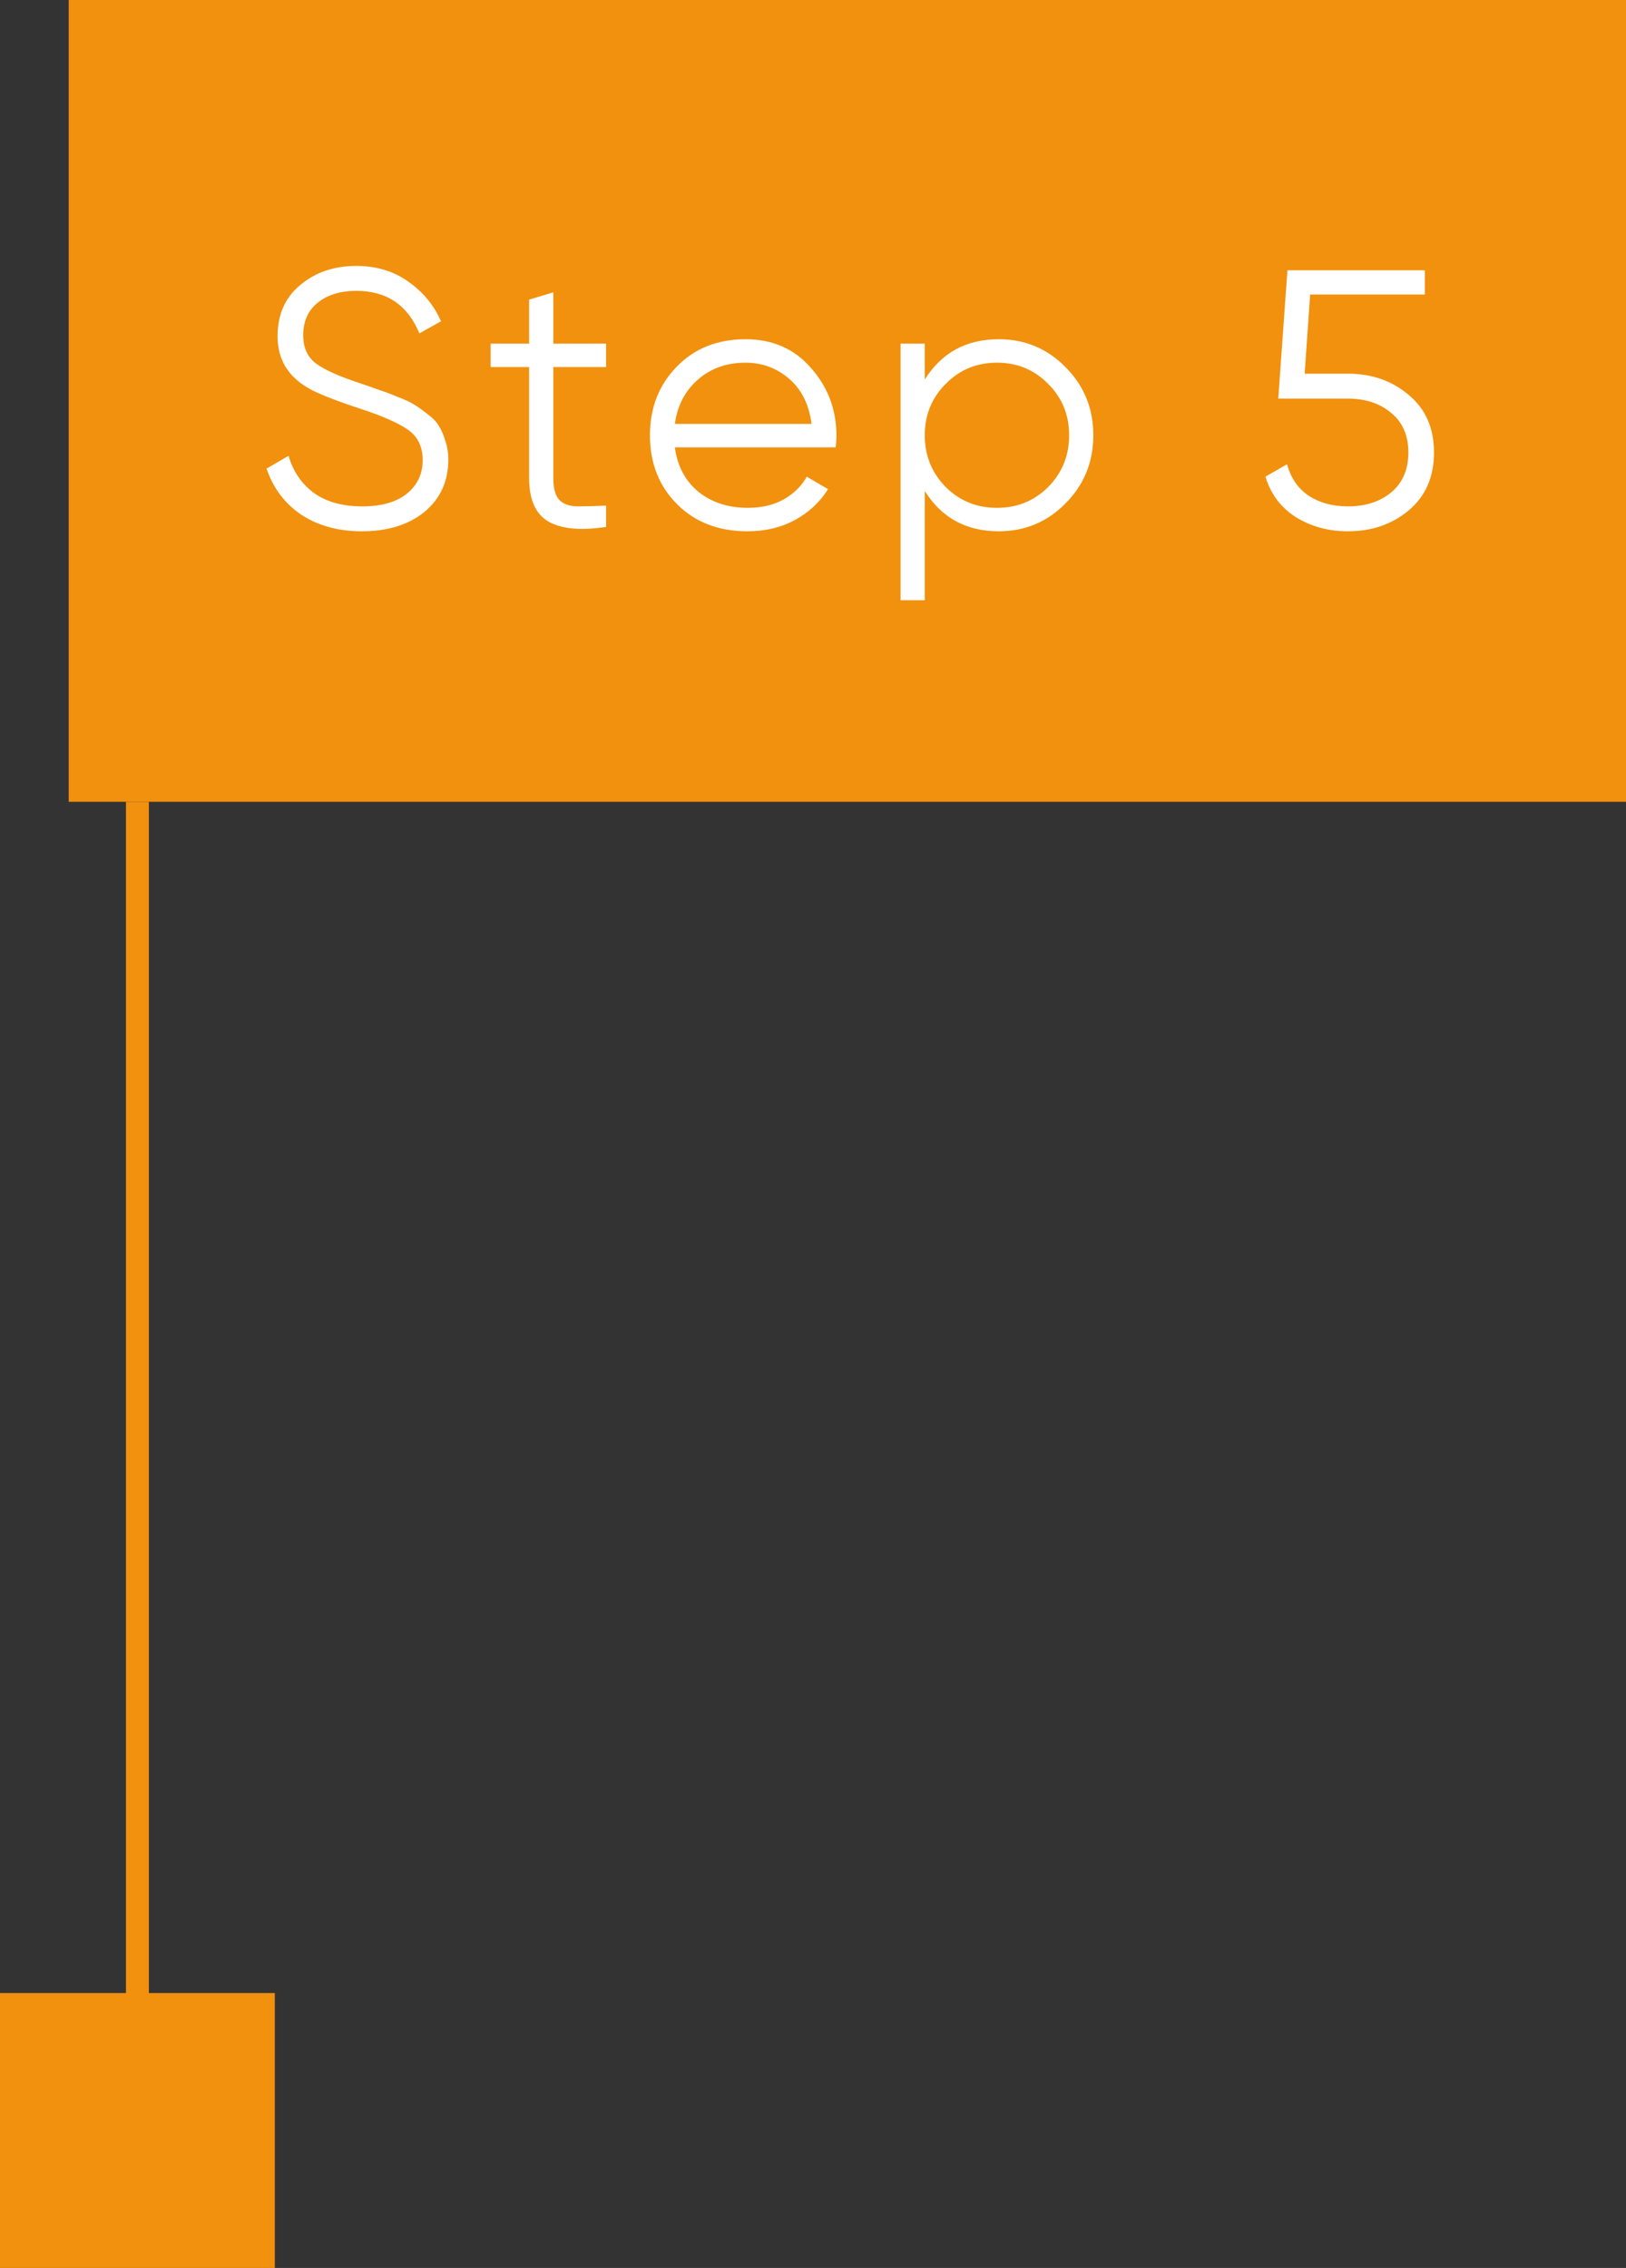
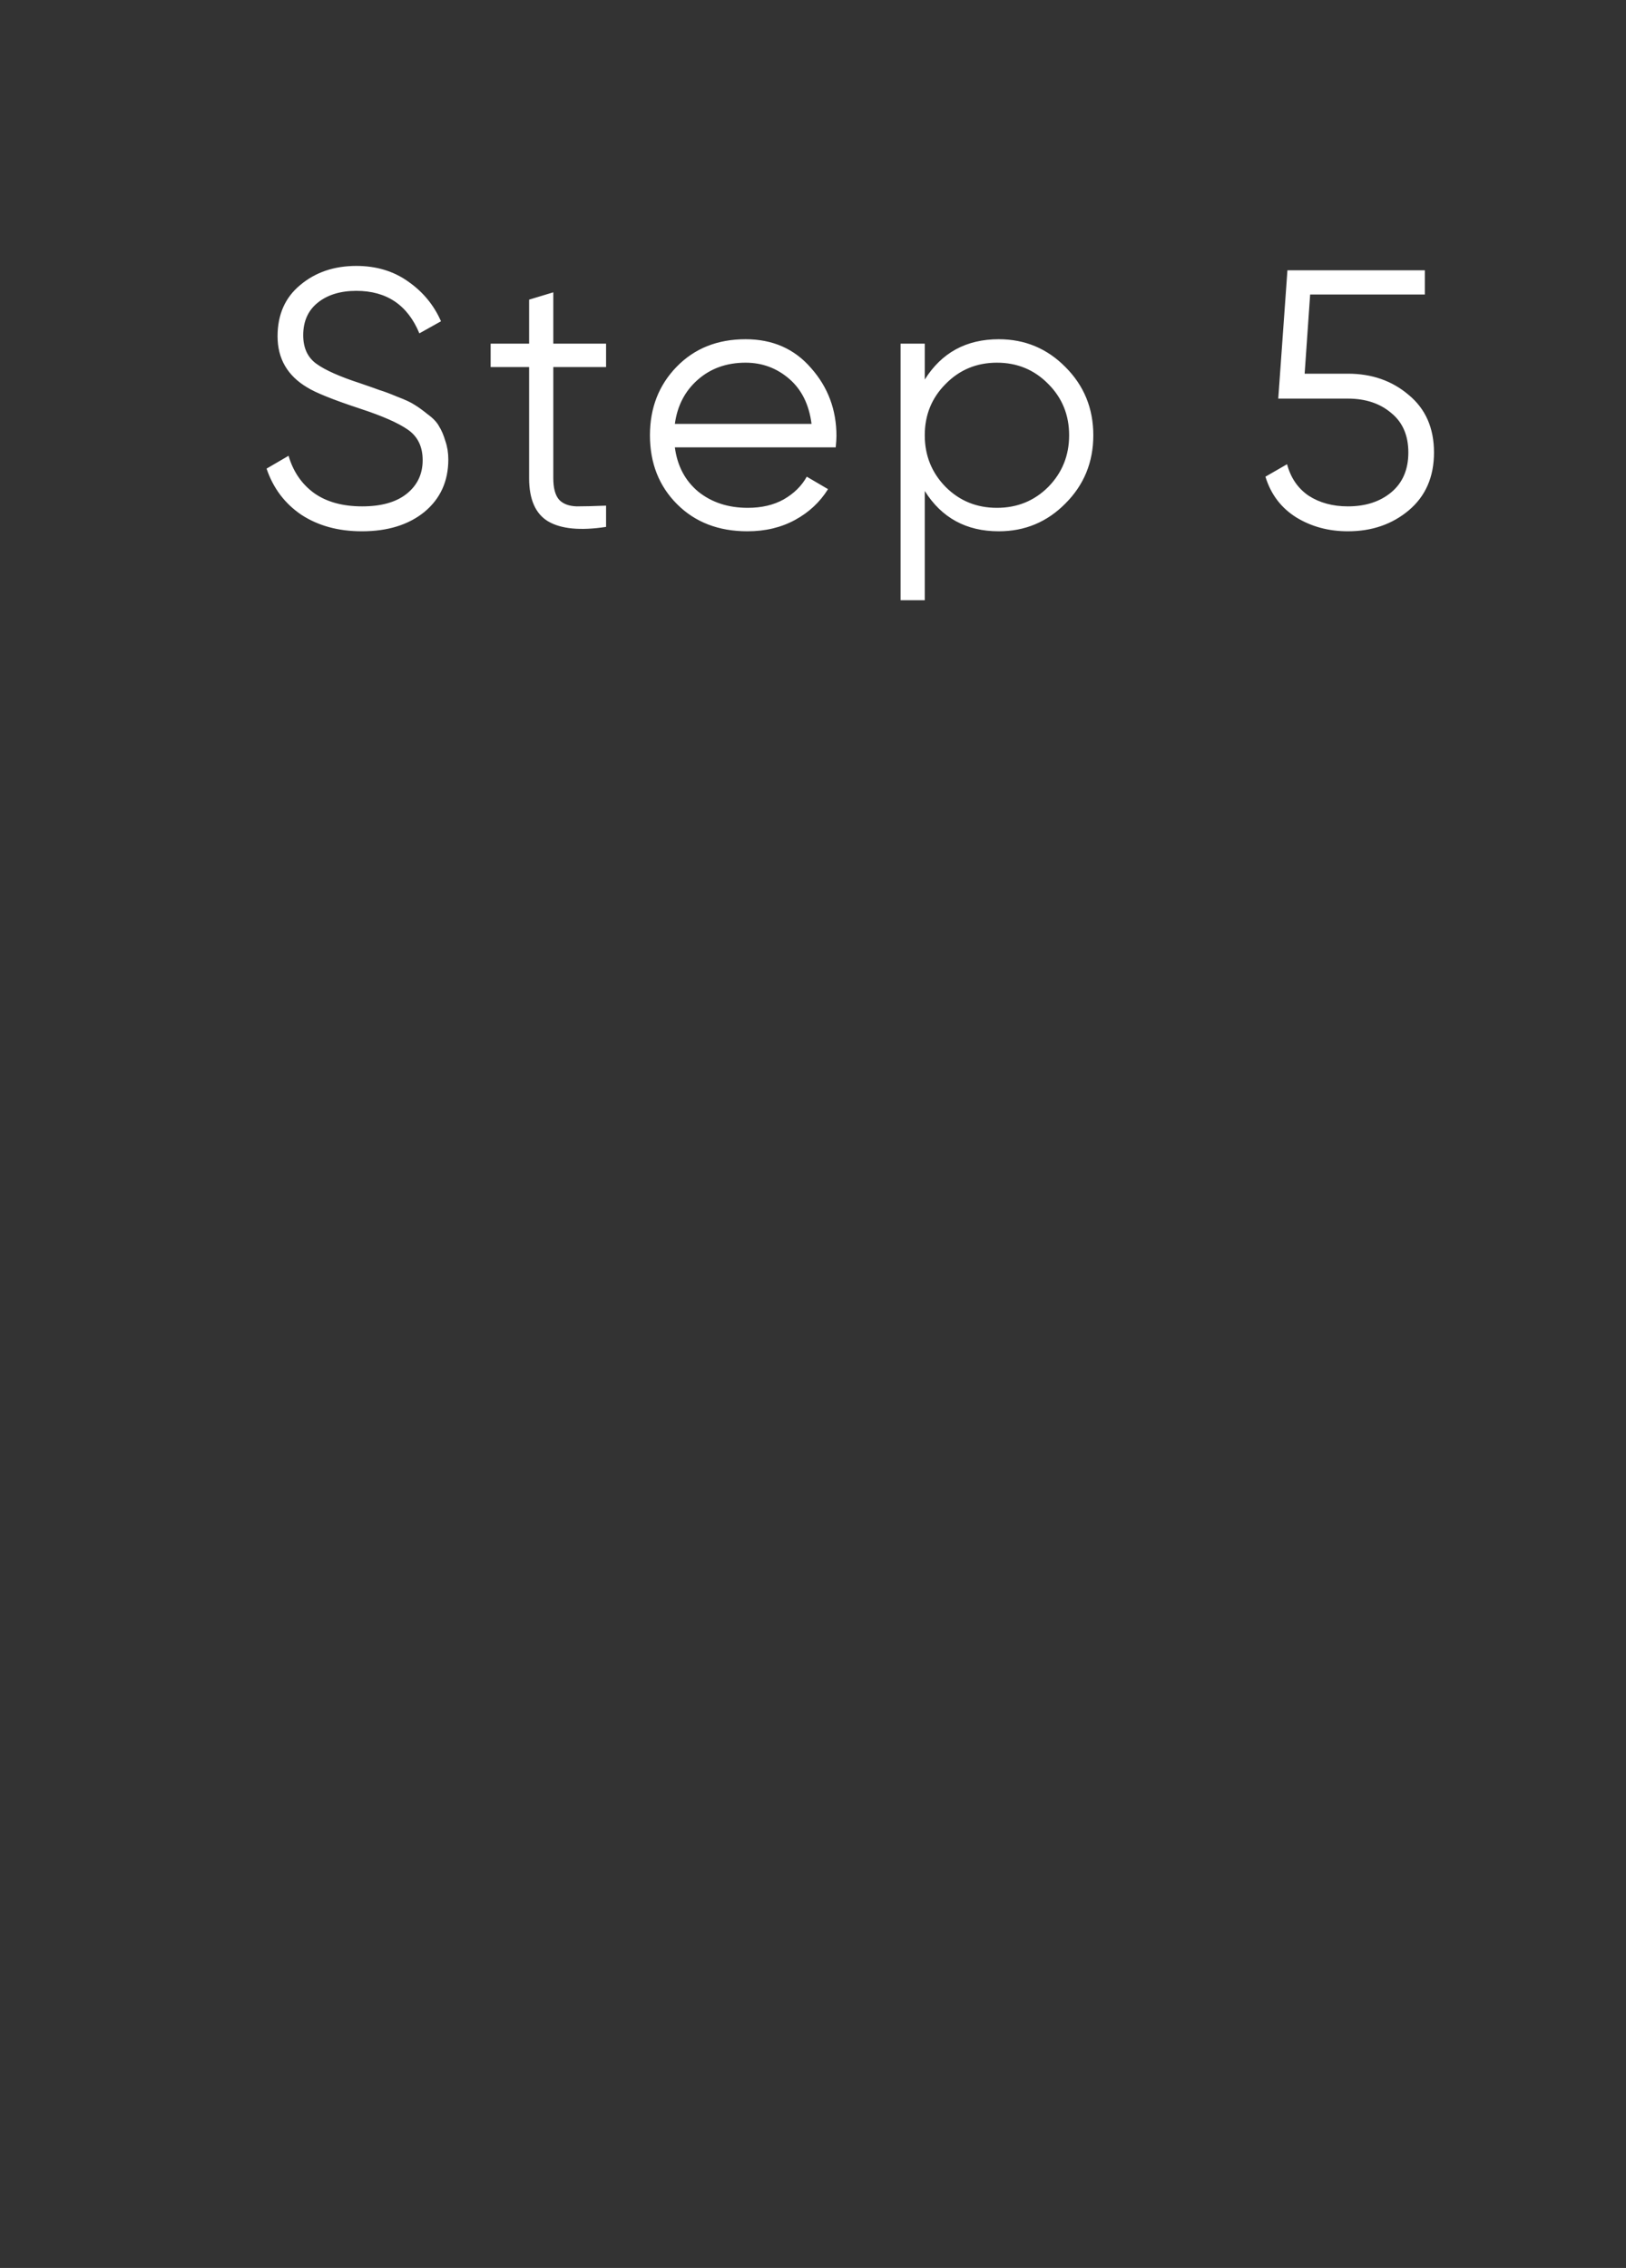
<svg xmlns="http://www.w3.org/2000/svg" width="71" height="99" viewBox="0 0 71 99" fill="none">
  <rect x="0" y="0" width="71" height="99" fill="#333333" stroke="none" />
-   <rect x="3" width="68" height="35" fill="#F1910E" />
  <path d="M15.8 23.192C14.776 23.192 13.896 22.952 13.16 22.472C12.435 21.981 11.928 21.309 11.64 20.456L12.6 19.896C12.803 20.589 13.176 21.133 13.72 21.528C14.264 21.912 14.963 22.104 15.816 22.104C16.648 22.104 17.293 21.923 17.752 21.56C18.221 21.187 18.456 20.696 18.456 20.088C18.456 19.501 18.243 19.059 17.816 18.76C17.389 18.461 16.685 18.152 15.704 17.832C14.541 17.448 13.773 17.139 13.4 16.904C12.547 16.392 12.12 15.651 12.12 14.68C12.12 13.731 12.451 12.984 13.112 12.44C13.773 11.885 14.589 11.608 15.56 11.608C16.435 11.608 17.192 11.837 17.832 12.296C18.472 12.744 18.947 13.32 19.256 14.024L18.312 14.552C17.8 13.315 16.883 12.696 15.56 12.696C14.867 12.696 14.307 12.867 13.88 13.208C13.453 13.549 13.24 14.024 13.24 14.632C13.24 15.187 13.432 15.603 13.816 15.88C14.2 16.157 14.835 16.44 15.72 16.728C16.125 16.867 16.413 16.968 16.584 17.032C16.765 17.085 17.021 17.181 17.352 17.32C17.693 17.448 17.944 17.565 18.104 17.672C18.264 17.768 18.456 17.907 18.68 18.088C18.915 18.259 19.08 18.435 19.176 18.616C19.283 18.787 19.373 19 19.448 19.256C19.533 19.501 19.576 19.768 19.576 20.056C19.576 21.005 19.229 21.768 18.536 22.344C17.843 22.909 16.931 23.192 15.8 23.192ZM26.464 16.024H24.16V20.872C24.16 21.309 24.246 21.624 24.416 21.816C24.587 21.997 24.843 22.093 25.184 22.104C25.526 22.104 25.952 22.093 26.464 22.072V23C25.344 23.171 24.502 23.091 23.936 22.76C23.382 22.429 23.104 21.8 23.104 20.872V16.024H21.424V15H23.104V13.08L24.16 12.76V15H26.464V16.024ZM32.556 14.808C33.74 14.808 34.695 15.229 35.42 16.072C36.156 16.904 36.524 17.891 36.524 19.032C36.524 19.149 36.513 19.315 36.492 19.528H29.468C29.575 20.339 29.916 20.984 30.492 21.464C31.079 21.933 31.799 22.168 32.652 22.168C33.26 22.168 33.783 22.045 34.22 21.8C34.668 21.544 35.004 21.213 35.228 20.808L36.156 21.352C35.804 21.917 35.324 22.365 34.716 22.696C34.108 23.027 33.415 23.192 32.636 23.192C31.377 23.192 30.353 22.797 29.564 22.008C28.775 21.219 28.38 20.216 28.38 19C28.38 17.805 28.769 16.808 29.548 16.008C30.327 15.208 31.329 14.808 32.556 14.808ZM32.556 15.832C31.724 15.832 31.025 16.083 30.46 16.584C29.905 17.075 29.575 17.715 29.468 18.504H35.436C35.329 17.661 35.004 17.005 34.46 16.536C33.916 16.067 33.281 15.832 32.556 15.832ZM43.612 14.808C44.753 14.808 45.724 15.213 46.524 16.024C47.334 16.835 47.74 17.827 47.74 19C47.74 20.173 47.334 21.165 46.524 21.976C45.724 22.787 44.753 23.192 43.612 23.192C42.193 23.192 41.116 22.605 40.38 21.432V26.2H39.324V15H40.38V16.568C41.116 15.395 42.193 14.808 43.612 14.808ZM41.292 21.256C41.9 21.864 42.646 22.168 43.532 22.168C44.417 22.168 45.164 21.864 45.772 21.256C46.38 20.637 46.684 19.885 46.684 19C46.684 18.115 46.38 17.368 45.772 16.76C45.164 16.141 44.417 15.832 43.532 15.832C42.646 15.832 41.9 16.141 41.292 16.76C40.684 17.368 40.38 18.115 40.38 19C40.38 19.885 40.684 20.637 41.292 21.256ZM58.856 16.312C59.901 16.312 60.786 16.621 61.512 17.24C62.248 17.848 62.616 18.685 62.616 19.752C62.616 20.819 62.248 21.661 61.512 22.28C60.786 22.888 59.901 23.192 58.856 23.192C58.013 23.192 57.261 22.989 56.6 22.584C55.938 22.168 55.49 21.576 55.256 20.808L56.2 20.264C56.36 20.861 56.674 21.32 57.144 21.64C57.624 21.949 58.194 22.104 58.856 22.104C59.624 22.104 60.253 21.901 60.744 21.496C61.245 21.08 61.496 20.499 61.496 19.752C61.496 19.005 61.245 18.429 60.744 18.024C60.253 17.608 59.624 17.4 58.856 17.4H55.816L56.216 11.8H62.216V12.856H57.208L56.968 16.312H58.856Z" fill="white" />
-   <path d="M6 35V91" stroke="#F1910E" />
-   <rect y="87" width="12" height="12" fill="#F1910E" />
</svg>